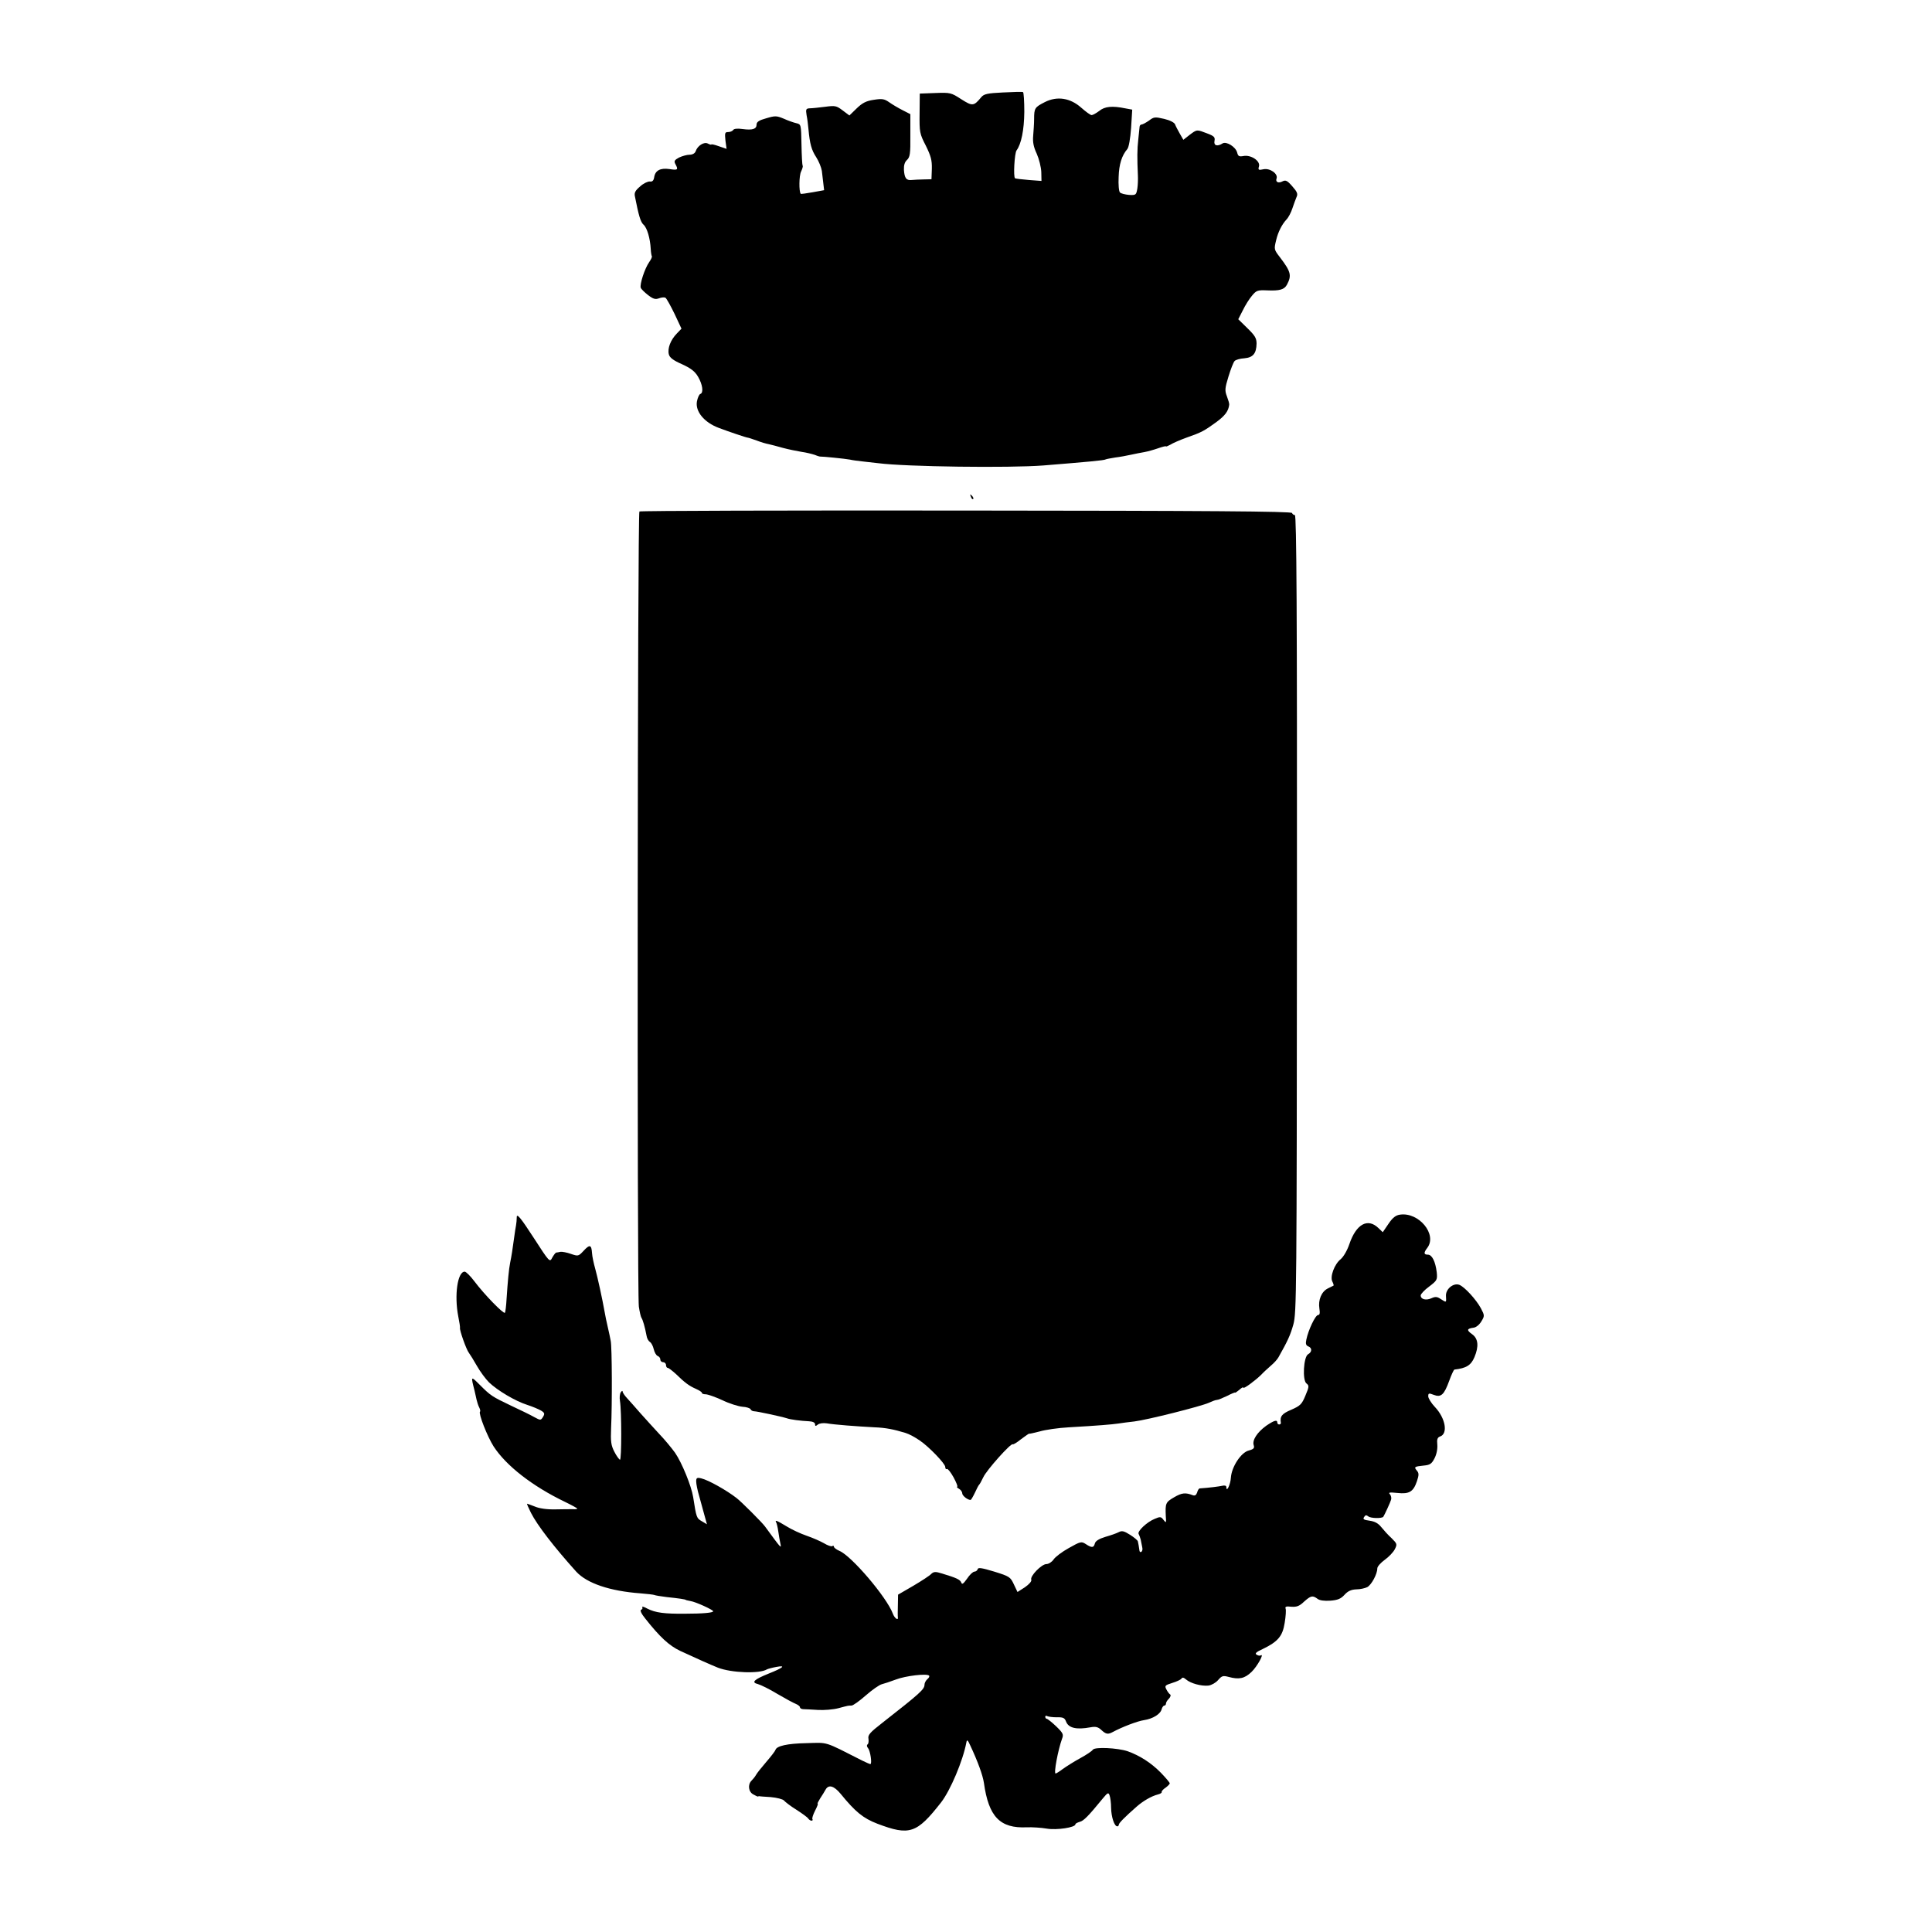
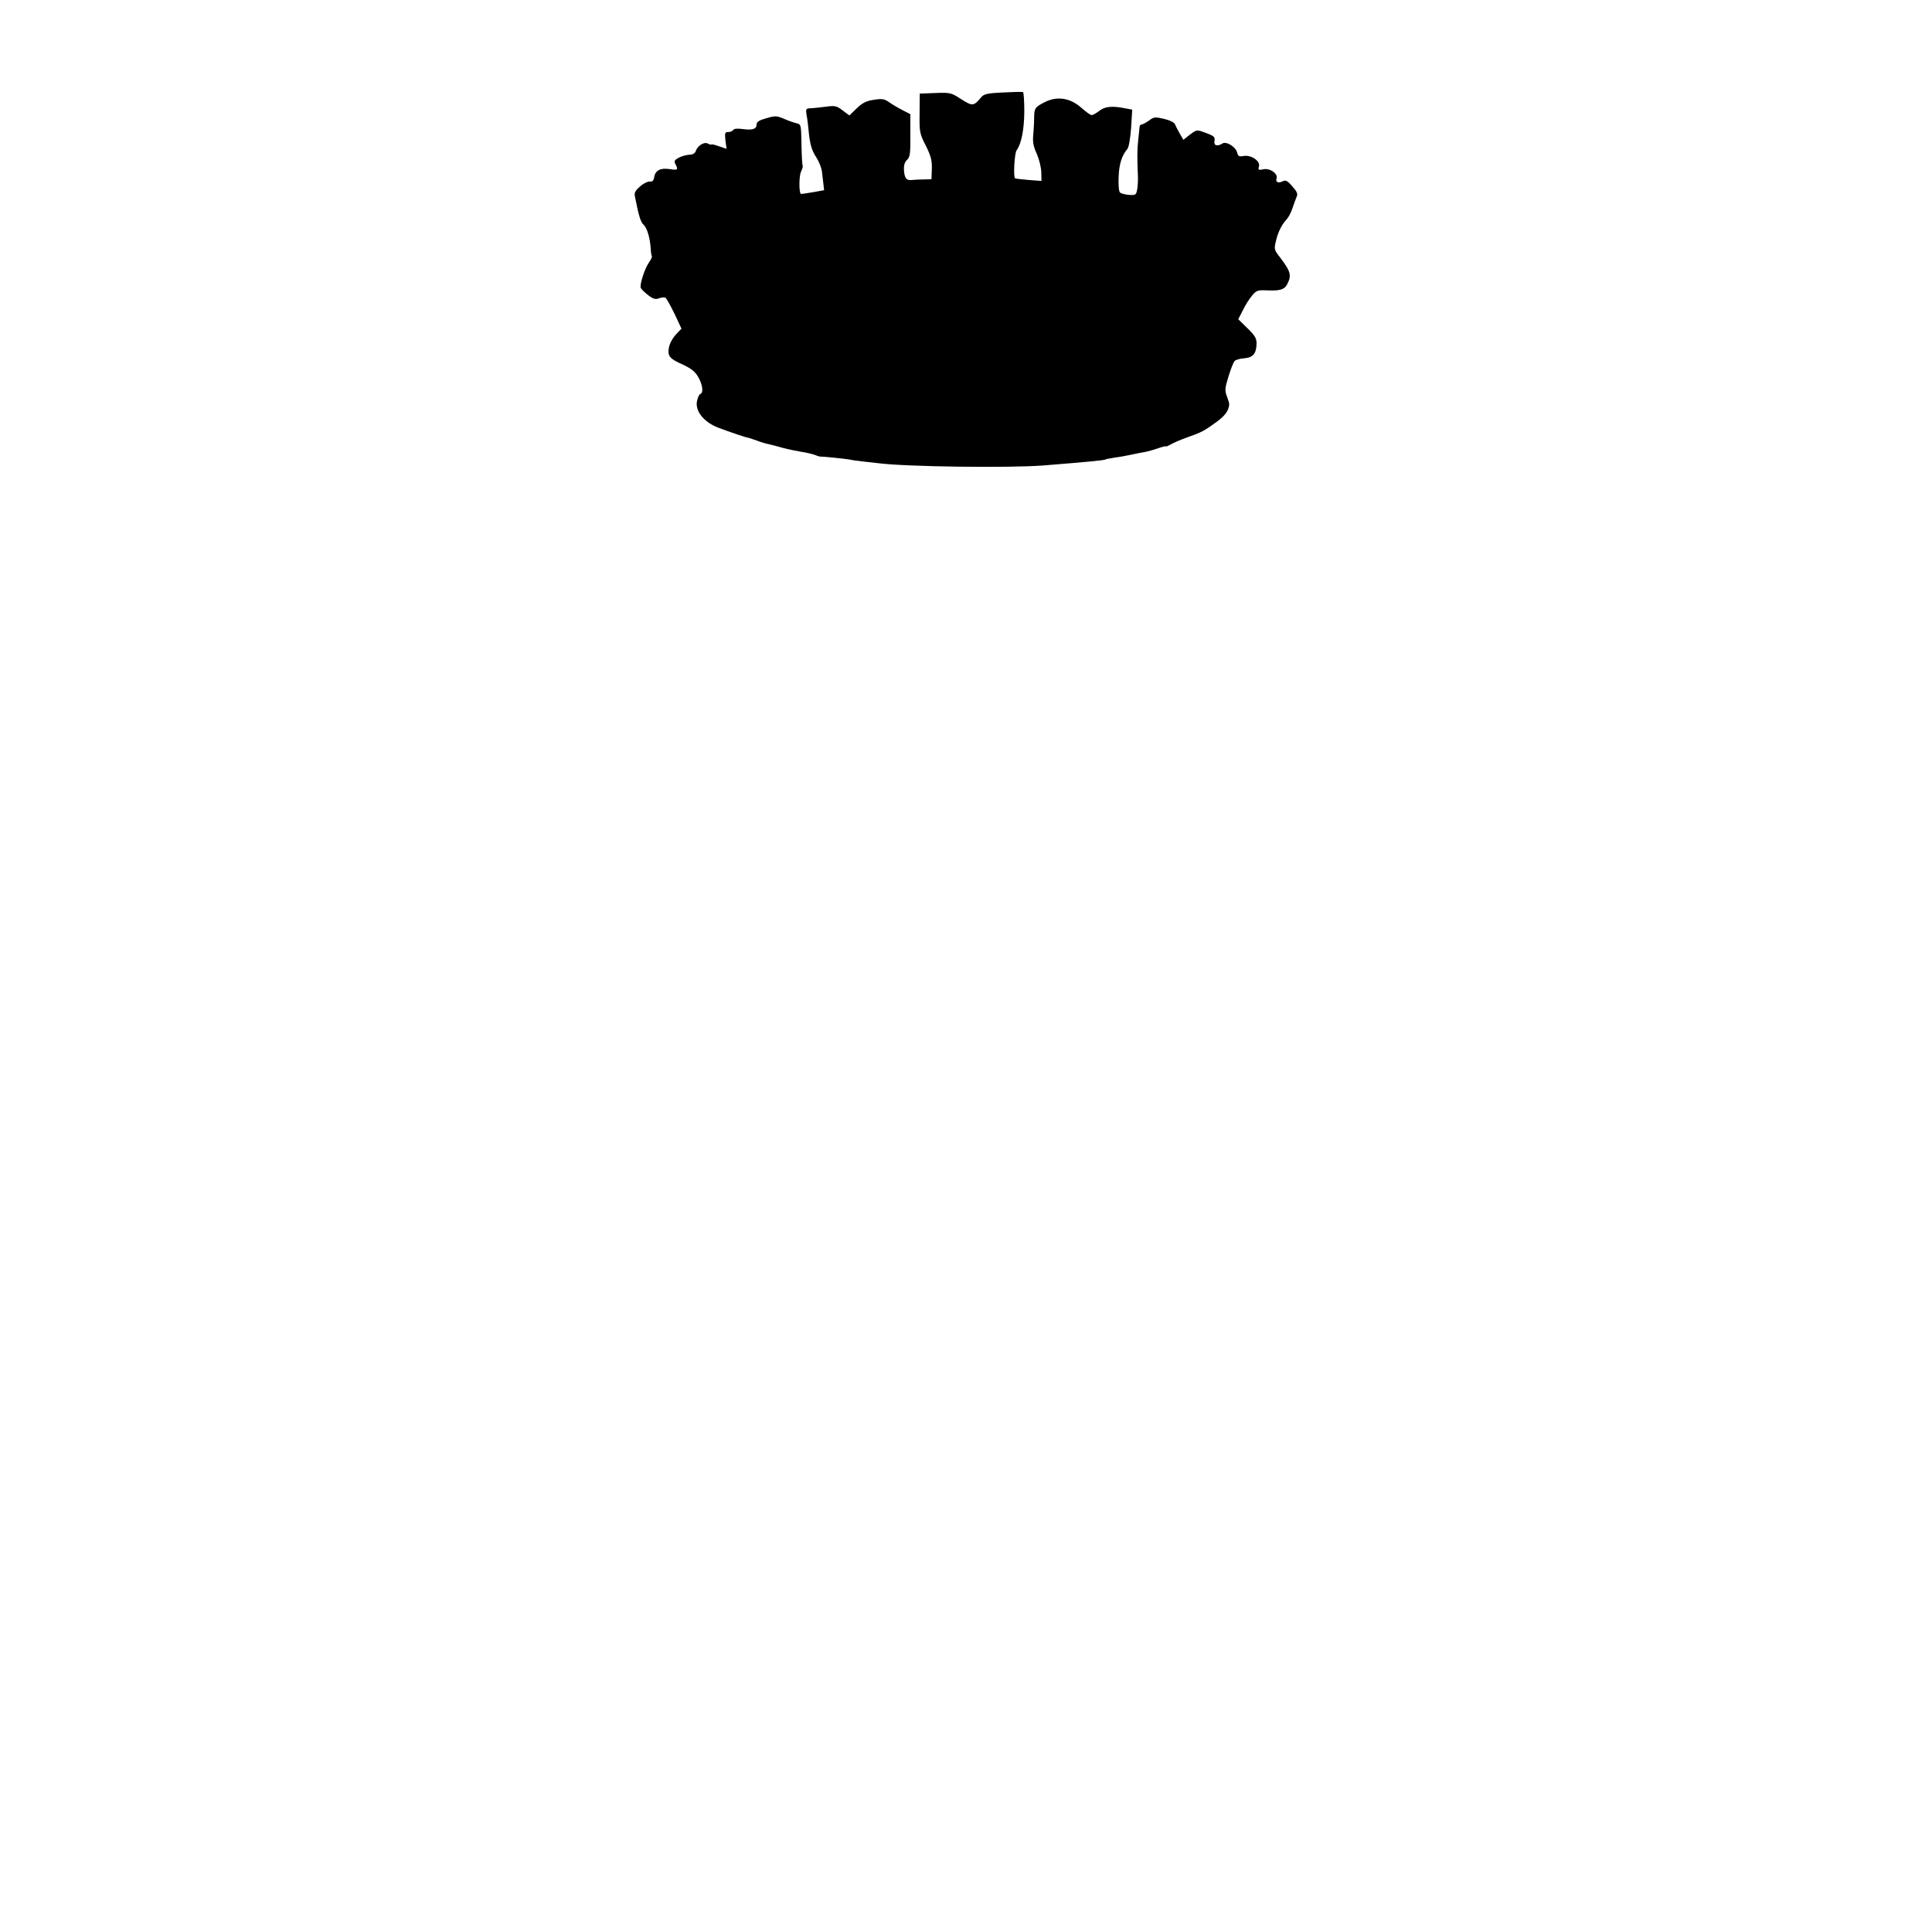
<svg xmlns="http://www.w3.org/2000/svg" version="1.0" width="1024pt" height="1024pt" viewBox="0 0 1024 1024" preserveAspectRatio="xMidYMid meet">
  <g transform="translate(0,1024) scale(0.1,-0.1)" fill="#000000" stroke="none">
    <path d="M5317 9750 c-83 -4 -102 -8 -116 -25 -40 -48 -46 -49 -106 -11 -54 35 -58 36 -138 33 l-82 -3 -1 -105 c-1 -100 0 -107 33 -171 27 -55 33 -77 32 -122 l-2 -56 -41 -1 c-23 0 -51 -2 -64 -3 -28 -3 -38 9 -41 54 -1 24 4 41 16 52 16 15 19 33 18 130 l0 113 -41 21 c-22 11 -54 30 -71 42 -26 18 -37 20 -82 13 -41 -6 -61 -17 -91 -46 l-38 -37 -36 27 c-33 25 -40 26 -93 19 -32 -4 -68 -8 -81 -8 -20 -1 -22 -5 -17 -36 4 -19 8 -53 10 -75 7 -77 16 -110 41 -148 14 -22 27 -54 30 -73 2 -19 6 -49 8 -68 l4 -34 -61 -11 c-33 -6 -62 -10 -63 -8 -10 12 -9 97 2 118 7 15 11 29 8 31 -2 3 -5 53 -6 112 -2 106 -2 107 -27 113 -14 3 -45 14 -67 24 -38 16 -46 16 -93 2 -37 -10 -51 -19 -51 -33 0 -24 -21 -31 -74 -24 -27 4 -46 2 -50 -5 -4 -6 -16 -11 -27 -11 -17 0 -18 -5 -14 -45 l6 -44 -41 14 c-22 8 -40 12 -40 9 0 -2 -8 0 -18 5 -20 11 -55 -11 -65 -41 -4 -11 -17 -18 -32 -18 -14 0 -39 -7 -56 -15 -24 -13 -28 -19 -19 -35 16 -30 13 -33 -32 -26 -49 7 -76 -8 -81 -45 -3 -17 -10 -23 -23 -21 -10 1 -34 -10 -51 -26 -25 -21 -32 -33 -28 -52 20 -102 30 -137 46 -151 19 -17 35 -73 38 -128 1 -19 4 -37 6 -39 2 -3 -4 -17 -14 -31 -24 -34 -51 -118 -45 -136 3 -8 21 -25 39 -39 27 -21 39 -24 58 -17 13 5 28 6 34 3 6 -4 27 -42 48 -85 l37 -79 -25 -26 c-33 -34 -50 -79 -42 -110 4 -17 23 -32 69 -52 48 -22 69 -38 86 -67 24 -41 30 -85 12 -91 -6 -2 -14 -19 -18 -39 -10 -53 38 -112 116 -141 56 -21 144 -51 155 -52 3 0 23 -7 46 -15 23 -9 51 -17 63 -19 12 -3 46 -11 76 -20 30 -8 75 -17 99 -21 23 -3 55 -11 70 -16 14 -6 28 -10 31 -9 7 1 129 -11 155 -16 11 -3 43 -7 70 -10 28 -3 64 -7 80 -9 147 -19 695 -26 875 -12 234 19 323 27 330 32 3 2 26 6 50 10 25 3 63 10 85 15 22 5 54 11 71 14 17 3 49 12 72 20 23 8 42 13 42 10 0 -2 10 2 23 9 12 8 51 25 87 38 80 28 92 35 157 82 46 34 64 58 68 92 1 6 -5 25 -12 44 -12 31 -11 43 8 105 12 39 26 76 33 83 6 6 29 13 51 14 46 4 64 25 65 78 0 29 -9 43 -49 82 l-48 47 24 47 c13 27 35 62 49 78 23 28 30 30 80 28 66 -3 91 4 105 30 26 49 21 69 -36 144 -33 43 -33 43 -21 93 10 42 30 82 54 108 11 11 25 38 32 60 7 21 17 48 22 60 8 16 3 28 -23 57 -26 30 -35 34 -51 26 -22 -12 -39 -4 -32 15 9 25 -35 56 -69 49 -27 -6 -30 -4 -24 16 7 29 -44 62 -83 54 -23 -4 -28 -1 -33 19 -8 30 -57 60 -77 48 -28 -18 -48 -12 -43 13 4 20 -2 26 -39 40 -55 21 -53 22 -93 -8 l-33 -26 -19 33 c-10 18 -22 40 -25 49 -4 10 -28 22 -58 29 -48 11 -54 11 -80 -9 -16 -11 -34 -21 -40 -21 -5 0 -10 -6 -10 -12 -1 -7 -4 -38 -7 -68 -6 -51 -6 -99 -2 -190 1 -19 0 -51 -3 -70 -6 -33 -7 -35 -44 -33 -21 2 -42 7 -48 13 -6 6 -9 42 -7 82 2 68 17 114 46 148 8 9 16 57 20 112 l6 97 -38 7 c-68 14 -108 10 -137 -14 -16 -12 -34 -22 -40 -22 -7 0 -31 18 -55 39 -58 52 -128 63 -193 30 -53 -27 -57 -32 -57 -89 0 -25 -3 -65 -5 -90 -3 -33 2 -59 19 -95 12 -27 23 -71 24 -97 l1 -47 -66 5 c-37 3 -70 7 -74 9 -10 6 -3 134 8 148 25 34 40 108 41 204 0 56 -3 104 -7 105 -4 2 -51 1 -105 -2z" />
-     <path d="M5146 7607 c3 -10 9 -15 12 -12 3 3 0 11 -7 18 -10 9 -11 8 -5 -6z" />
-     <path d="M3389 7529 c-10 -6 -13 -4136 -3 -4214 4 -27 10 -54 14 -60 7 -10 18 -47 27 -95 2 -14 10 -28 18 -33 7 -4 16 -21 20 -38 4 -17 13 -33 21 -36 8 -3 14 -11 14 -19 0 -8 7 -14 15 -14 8 0 15 -7 15 -15 0 -8 4 -15 9 -15 5 0 24 -15 43 -32 48 -47 70 -63 106 -79 18 -8 32 -17 32 -21 0 -5 9 -8 20 -8 11 0 51 -14 88 -31 37 -18 85 -33 107 -35 22 -1 41 -8 43 -13 2 -6 11 -11 19 -11 15 0 145 -28 173 -37 19 -7 74 -14 118 -16 20 -1 32 -7 32 -16 0 -10 3 -11 14 -2 8 7 29 10 48 7 40 -7 158 -16 253 -21 58 -2 103 -11 165 -30 19 -6 49 -22 75 -40 49 -33 135 -123 135 -140 0 -9 4 -14 9 -11 4 3 20 -17 35 -44 15 -28 24 -50 19 -50 -4 0 0 -5 10 -11 9 -5 17 -16 17 -24 0 -12 28 -35 44 -35 3 0 13 17 23 38 9 20 19 39 22 42 4 3 13 21 23 41 17 37 147 183 156 174 3 -2 23 10 45 28 23 17 41 30 42 28 0 -1 25 4 55 12 30 9 100 19 155 22 157 9 227 15 262 20 18 3 57 8 85 11 67 8 353 80 395 99 17 8 36 15 42 15 7 0 31 10 54 21 23 12 43 20 43 18 1 -2 11 5 23 15 12 11 21 16 21 11 0 -9 65 39 95 69 11 12 34 33 50 47 17 14 35 34 41 45 49 87 63 117 79 174 17 62 18 156 19 2178 1 1603 -2 2112 -11 2112 -6 0 -13 5 -15 11 -3 9 -443 12 -1727 13 -948 1 -1727 -1 -1732 -5z" />
-     <path d="M2739 3790 c0 -14 -2 -34 -4 -45 -2 -11 -7 -40 -10 -65 -8 -59 -14 -99 -21 -132 -7 -34 -13 -101 -19 -191 -2 -38 -6 -71 -9 -75 -8 -7 -110 98 -161 166 -21 28 -45 52 -52 52 -38 0 -56 -125 -34 -238 6 -29 10 -56 9 -60 -3 -12 34 -116 47 -132 6 -8 26 -40 43 -70 17 -30 46 -69 64 -87 45 -43 139 -99 202 -119 28 -9 61 -23 73 -30 20 -12 21 -17 11 -34 -12 -19 -13 -19 -48 0 -19 11 -73 37 -120 59 -103 49 -110 54 -167 111 -48 48 -48 48 -28 -30 3 -14 8 -36 11 -49 3 -13 9 -32 14 -41 5 -10 7 -20 4 -22 -9 -10 39 -132 72 -184 66 -102 205 -211 380 -295 35 -17 64 -33 64 -35 0 -2 -10 -4 -22 -3 -13 0 -55 0 -95 -1 -44 -1 -85 5 -108 15 -21 8 -39 15 -41 15 -3 0 7 -21 20 -48 34 -67 124 -183 240 -312 57 -62 178 -103 340 -115 38 -3 71 -7 75 -9 3 -2 33 -7 66 -11 59 -6 100 -12 100 -15 0 -1 11 -3 25 -6 27 -4 119 -46 120 -54 0 -8 -56 -13 -150 -13 -108 -1 -156 5 -199 27 -18 10 -30 13 -27 8 3 -6 1 -12 -6 -14 -7 -3 1 -21 23 -48 76 -96 125 -142 184 -170 86 -40 165 -75 200 -89 72 -28 222 -33 260 -9 6 3 28 9 50 13 53 10 36 -5 -40 -35 -79 -32 -95 -47 -58 -56 15 -4 62 -27 103 -52 41 -24 85 -48 98 -53 12 -5 22 -13 22 -18 0 -5 8 -10 18 -10 9 0 44 -2 77 -4 33 -2 81 2 108 9 56 15 53 14 70 14 8 0 42 24 76 54 34 30 72 56 84 59 12 3 46 14 75 25 52 20 164 33 176 21 4 -3 0 -12 -9 -19 -8 -7 -15 -20 -15 -29 0 -25 -24 -46 -223 -202 -67 -52 -78 -65 -74 -85 2 -14 0 -27 -5 -30 -5 -3 -4 -12 3 -20 12 -14 22 -84 12 -84 -3 0 -22 8 -42 18 -207 105 -179 96 -296 93 -103 -2 -159 -15 -165 -36 -1 -5 -23 -34 -49 -64 -25 -29 -50 -60 -55 -70 -5 -9 -16 -22 -23 -29 -21 -21 -16 -60 10 -73 12 -7 23 -12 25 -11 1 1 3 2 5 2 1 -1 29 -3 62 -5 33 -3 64 -11 70 -18 6 -7 35 -30 66 -49 31 -20 60 -41 63 -47 4 -6 12 -11 17 -11 6 0 8 4 5 8 -3 5 4 25 14 45 11 21 17 37 14 37 -3 0 3 12 13 28 10 15 23 36 29 47 16 28 44 20 79 -22 79 -97 120 -130 195 -159 171 -65 209 -52 338 113 49 63 116 221 134 318 3 16 7 14 20 -15 40 -85 67 -159 73 -200 25 -179 85 -242 228 -235 28 1 76 -2 105 -7 53 -9 152 6 152 23 0 4 10 9 23 13 21 5 46 31 123 125 25 30 29 32 35 15 4 -11 8 -40 8 -66 1 -48 17 -98 33 -98 4 0 8 4 8 9 0 8 29 38 95 96 33 29 77 55 112 64 13 3 22 9 20 13 -1 4 8 15 21 23 12 9 22 19 22 23 0 4 -21 29 -47 56 -52 53 -112 91 -176 114 -54 18 -175 24 -185 8 -4 -7 -34 -27 -67 -45 -33 -18 -74 -44 -92 -57 -17 -13 -35 -24 -38 -24 -11 0 13 126 34 184 9 23 6 30 -31 66 -23 22 -46 40 -50 40 -4 0 -8 5 -8 11 0 5 5 7 11 3 6 -3 29 -6 50 -6 33 1 42 -3 49 -22 13 -35 55 -45 130 -31 27 5 40 2 57 -14 25 -23 35 -25 61 -11 48 26 131 58 166 63 46 7 87 32 93 58 3 10 9 19 14 19 5 0 9 5 9 11 0 6 7 18 16 26 8 9 11 19 6 22 -5 3 -14 15 -20 27 -10 19 -7 22 31 34 23 7 45 17 49 23 5 8 12 6 25 -5 23 -20 80 -36 118 -32 16 2 39 15 51 29 20 23 26 25 56 17 55 -15 85 -9 122 27 30 29 69 100 48 87 -5 -3 -14 -1 -22 4 -10 6 -2 14 31 29 83 40 107 69 118 139 6 35 8 69 5 76 -4 11 4 13 30 10 29 -2 43 3 68 27 36 32 45 34 71 15 11 -9 36 -12 68 -10 39 3 56 10 75 31 18 20 36 28 63 29 20 0 46 6 58 12 22 12 53 69 53 99 0 10 18 30 40 46 21 15 45 40 53 56 13 26 12 29 -17 58 -18 16 -42 43 -55 59 -16 20 -34 30 -62 34 -30 4 -37 8 -29 19 6 11 12 12 22 4 12 -11 74 -12 80 -2 7 11 37 76 41 90 3 9 0 22 -6 29 -10 10 -2 11 39 7 63 -7 85 6 104 62 11 33 11 43 0 56 -17 20 -13 22 35 27 34 3 43 9 58 38 11 21 17 50 15 73 -3 28 1 38 14 43 44 14 30 97 -27 157 -19 20 -35 46 -35 56 0 17 3 18 29 8 39 -15 55 0 82 74 12 33 24 59 28 60 63 7 88 23 106 66 24 57 20 98 -12 121 -31 22 -29 30 8 35 14 2 31 17 41 34 17 28 17 31 -3 69 -25 46 -86 113 -114 124 -32 12 -74 -23 -71 -60 2 -35 3 -35 -28 -15 -19 13 -29 13 -49 4 -29 -13 -57 -6 -57 15 0 7 20 29 45 47 42 32 44 36 40 76 -7 57 -25 93 -47 93 -22 0 -23 10 -3 36 54 71 -45 191 -145 176 -22 -3 -39 -16 -61 -49 l-30 -44 -23 22 c-57 55 -118 21 -154 -85 -12 -35 -31 -67 -46 -80 -33 -26 -58 -93 -44 -119 5 -10 8 -20 6 -21 -2 -1 -15 -8 -30 -15 -34 -17 -52 -61 -45 -106 4 -25 2 -35 -7 -35 -14 0 -52 -80 -62 -130 -5 -22 -2 -31 10 -36 21 -8 21 -30 -1 -42 -24 -14 -31 -139 -8 -155 14 -11 14 -17 -6 -64 -19 -46 -27 -54 -75 -75 -50 -21 -61 -35 -55 -70 0 -5 -4 -8 -9 -8 -6 0 -10 5 -10 10 0 17 -18 11 -59 -17 -47 -34 -75 -76 -66 -103 5 -15 0 -21 -26 -28 -41 -10 -91 -86 -95 -144 -2 -37 -24 -81 -24 -50 0 8 -9 10 -22 7 -19 -4 -64 -10 -120 -14 -4 -1 -10 -10 -13 -22 -5 -14 -12 -18 -23 -14 -39 15 -58 13 -99 -11 -45 -26 -47 -32 -44 -99 3 -37 2 -39 -12 -21 -13 18 -18 18 -46 6 -41 -16 -94 -66 -86 -80 3 -5 8 -19 11 -30 2 -11 6 -29 8 -40 3 -11 1 -22 -5 -25 -5 -4 -10 1 -10 9 -1 9 -3 21 -4 26 -1 6 -3 14 -4 20 0 5 -19 21 -41 35 -33 21 -44 23 -61 14 -11 -6 -43 -17 -71 -25 -33 -10 -52 -22 -55 -35 -6 -23 -16 -24 -48 -3 -23 15 -28 14 -90 -21 -36 -20 -72 -47 -81 -61 -9 -13 -26 -24 -38 -24 -25 0 -88 -64 -80 -83 3 -8 -11 -24 -34 -40 l-39 -25 -19 40 c-18 39 -23 43 -104 68 -66 20 -86 23 -88 13 -2 -7 -10 -13 -17 -13 -8 0 -26 -17 -39 -37 -20 -28 -27 -33 -31 -21 -6 16 -26 25 -102 48 -35 11 -44 10 -57 -2 -8 -9 -51 -37 -95 -63 l-81 -47 -1 -56 c-1 -32 -1 -60 0 -64 3 -20 -18 -5 -27 20 -32 86 -219 306 -283 332 -16 7 -29 17 -29 22 0 5 -4 7 -9 3 -5 -3 -25 4 -43 15 -19 11 -60 29 -92 40 -32 11 -80 33 -107 50 -51 31 -64 36 -55 21 3 -5 8 -26 11 -47 3 -22 8 -50 11 -64 7 -31 6 -30 -81 89 -14 20 -127 133 -151 151 -54 42 -149 95 -186 104 -24 6 -28 3 -28 -16 0 -13 7 -48 16 -78 8 -30 21 -76 28 -102 l13 -47 -27 16 c-28 16 -29 19 -46 128 -9 58 -60 183 -96 235 -18 25 -55 70 -84 100 -28 30 -73 80 -100 110 -26 30 -58 66 -71 80 -13 14 -23 29 -23 35 0 5 -5 3 -10 -5 -5 -8 -7 -28 -4 -45 9 -55 9 -315 0 -312 -5 2 -19 21 -30 43 -17 33 -20 53 -17 124 6 126 5 431 -2 463 -3 16 -10 50 -16 75 -6 26 -13 58 -15 72 -14 79 -39 192 -51 235 -8 28 -16 65 -17 83 -3 45 -12 48 -45 12 -27 -29 -29 -29 -67 -16 -22 8 -47 12 -55 11 -9 -2 -19 -4 -23 -4 -4 -1 -13 -13 -21 -27 -13 -26 -14 -25 -100 108 -66 102 -87 127 -88 108z" />
  </g>
</svg>